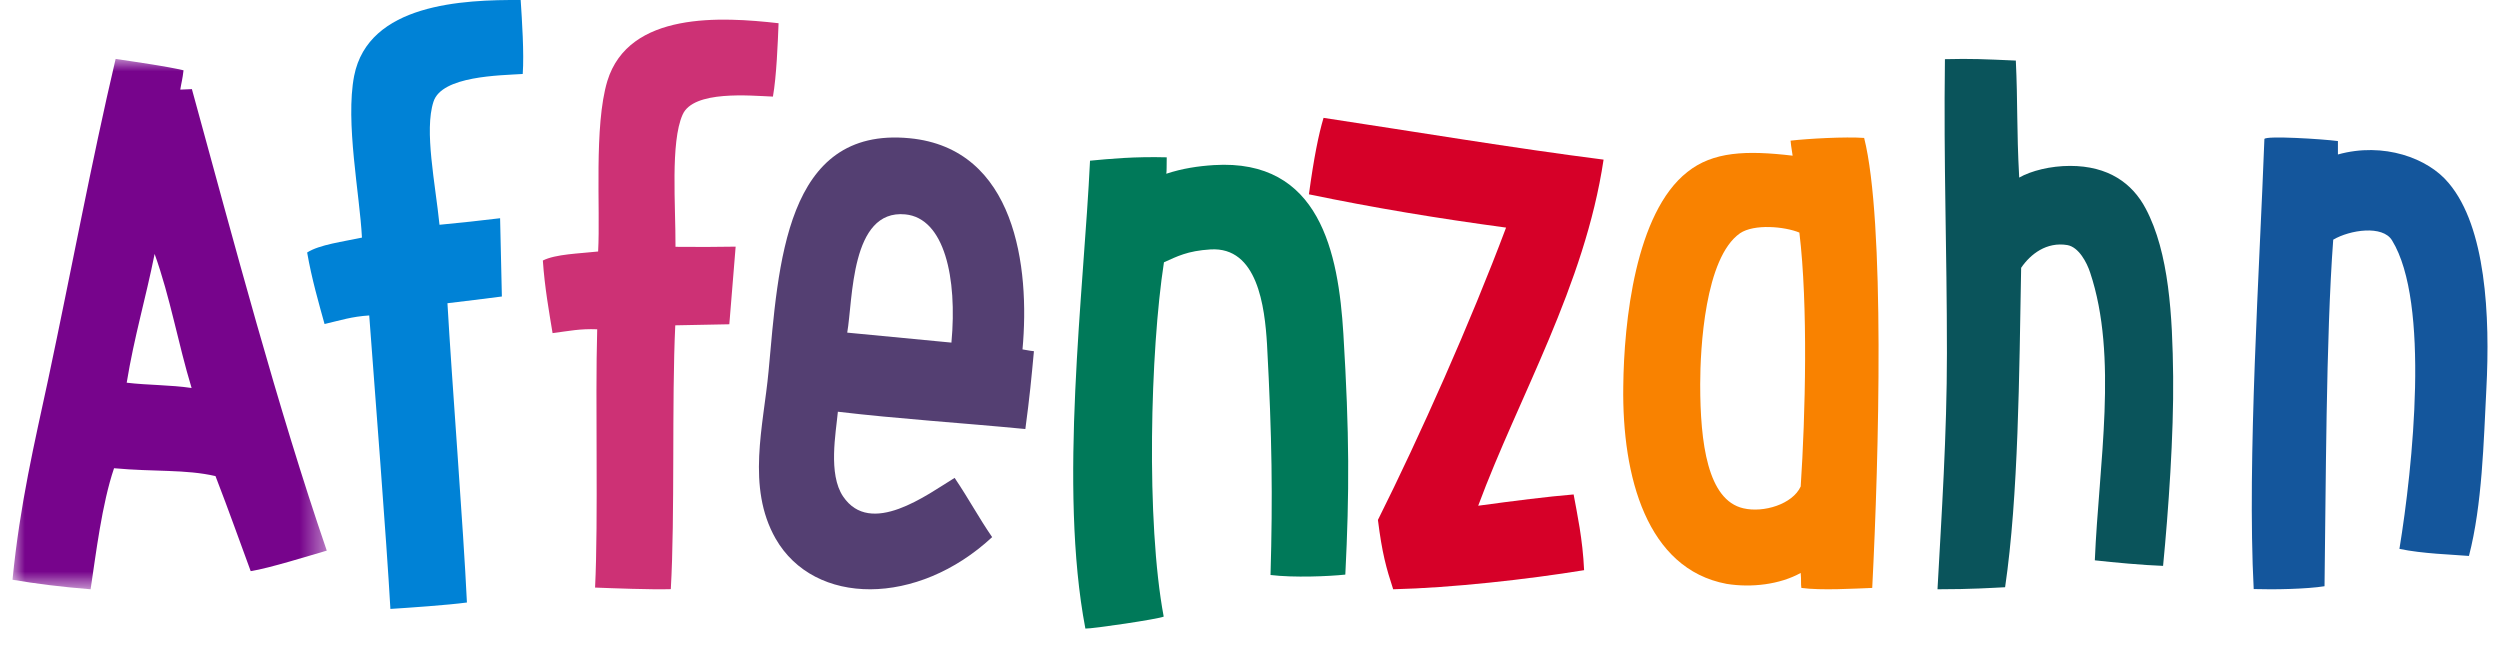
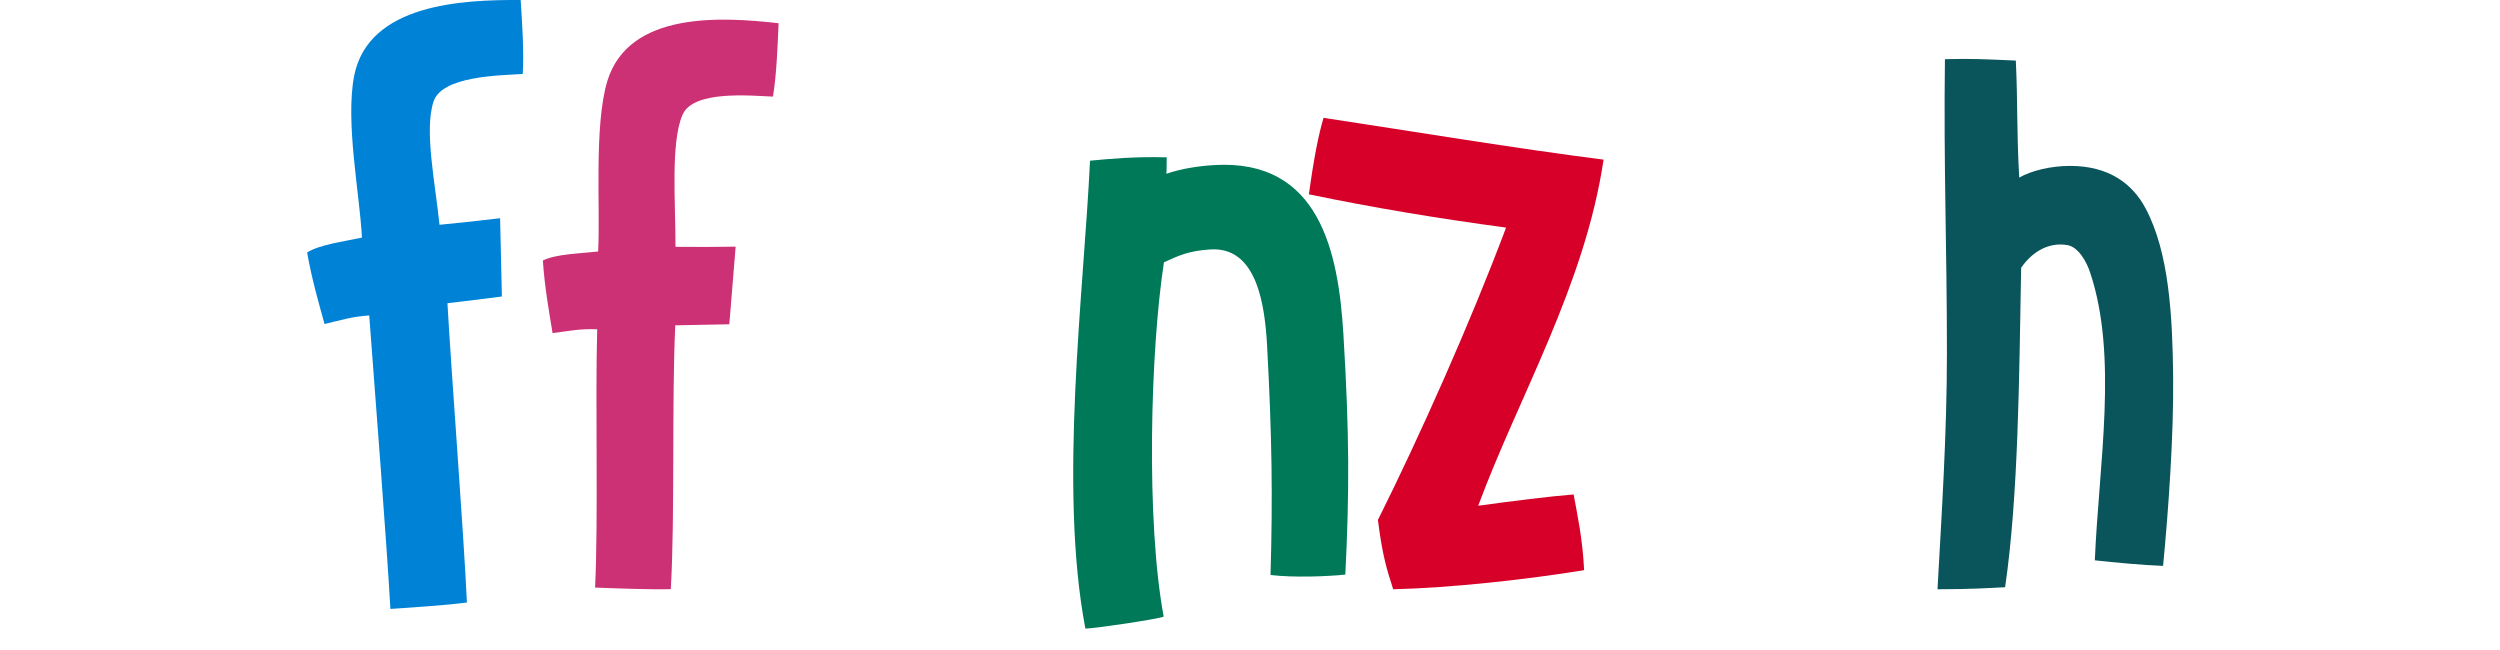
<svg xmlns="http://www.w3.org/2000/svg" xmlns:xlink="http://www.w3.org/1999/xlink" width="100px" height="26px" viewBox="0 0 99 26" version="1.1" class="w-30 mr-4 hidden h-full cursor-pointer lg:block lg:pb-[9px] lg:pt-[9px] xl:pt-0">
  <defs>
-     <polygon id="path-1" points="0 0 12.571 0 12.571 21.214 0 21.214" />
-   </defs>
+     </defs>
  <g id="Symbols" stroke="none" stroke-width="1" fill="none" fill-rule="evenodd">
    <g id="xs-page-element-/-navi" transform="translate(-110, -16)">
      <g id="Group-24" transform="translate(110, 16)">
-         <path id="Fill-1" d="M97.456,7.333 C98.927,9.081 99.112,12.601 98.953,15.589 C98.846,17.645 98.792,20.181 98.258,22.238 C97.589,22.181 96.412,22.152 95.477,21.955 C96.012,18.687 96.708,12.094 95.182,9.616 C94.808,8.996 93.498,9.194 92.829,9.587 C92.536,13.503 92.536,19.646 92.481,23.449 C91.787,23.562 90.449,23.589 89.648,23.562 C89.38,18.405 89.888,10.659 90.076,5.56 C90.129,5.419 92.402,5.56 93.017,5.643 L93.017,6.179 C94.836,5.672 96.627,6.319 97.456,7.333" fill="#14569C" />
        <path id="Fill-3" d="M86.426,15.061 C86.452,17.376 86.238,20.432 86.023,22.635 C85.22,22.607 84.041,22.497 83.293,22.413 C83.454,18.559 84.229,14.264 83.106,10.903 C82.97,10.49 82.65,9.886 82.195,9.803 C81.365,9.665 80.722,10.16 80.346,10.712 C80.268,14.979 80.241,19.826 79.704,23.489 C79.17,23.515 78.367,23.571 77,23.571 C77.161,20.624 77.377,17.376 77.377,14.125 C77.377,9.886 77.242,6.636 77.297,2.367 C78.392,2.341 78.849,2.367 80.133,2.423 C80.214,4.131 80.161,5.122 80.268,7.103 C80.75,6.829 81.525,6.636 82.303,6.636 C83.828,6.636 84.791,7.325 85.328,8.343 C86.264,10.106 86.399,12.638 86.426,15.061" fill="#0A545B" />
-         <path id="Fill-5" d="M71.528,19.459 C71.717,16.602 71.825,12.189 71.475,9.303 C70.88,9.058 69.666,8.949 69.101,9.33 C67.697,10.311 67.508,13.933 67.508,15.375 C67.508,17.716 67.803,20.005 69.235,20.332 C70.044,20.522 71.205,20.168 71.528,19.459 M74.066,5.517 C74.902,8.839 74.659,18.234 74.389,23.517 C73.687,23.543 72.339,23.625 71.555,23.517 C71.528,23.354 71.555,23.217 71.528,22.918 C70.693,23.38 69.558,23.517 68.56,23.354 C65.377,22.755 64.378,19.078 64.431,15.456 C64.458,12.87 64.916,8.512 66.995,6.879 C68.02,6.063 69.343,6.007 71.205,6.227 C71.178,6.007 71.15,5.926 71.123,5.626 C71.825,5.545 73.31,5.463 74.066,5.517" fill="#F98200" />
        <path id="Fill-7" d="M62.445,19.778 C62.584,20.542 62.808,21.56 62.864,22.807 C60.605,23.175 57.569,23.515 55.227,23.571 C54.95,22.722 54.783,22.127 54.617,20.797 C56.287,17.455 58.32,12.898 59.743,9.104 C57.012,8.736 54.446,8.311 51.857,7.773 C52.052,6.327 52.246,5.367 52.442,4.714 C56.007,5.253 60.078,5.932 63.643,6.385 C62.891,11.425 60.244,15.871 58.628,20.229 C60.078,20.032 61.415,19.862 62.445,19.778" fill="#D60028" />
        <path id="Fill-9" d="M53.235,13.352 C53.479,17.386 53.478,19.667 53.313,22.984 C52.64,23.055 51.26,23.113 50.321,23 C50.411,19.83 50.382,17.522 50.181,13.772 C50.089,12.265 49.803,9.86 47.918,9.977 C46.991,10.035 46.58,10.259 46.058,10.492 C45.511,14.033 45.336,20.859 46.048,24.664 C45.855,24.76 43.199,25.154 42.915,25.143 C41.835,19.48 42.854,11.661 43.101,6.428 C43.886,6.352 44.896,6.258 46.169,6.293 C46.161,6.637 46.172,6.835 46.152,6.95 C46.788,6.738 47.432,6.643 48.052,6.604 C52.298,6.339 53.036,10.114 53.235,13.352" fill="#007959" />
-         <path id="Fill-11" d="M37.557,13.704 C37.797,11.111 37.279,8.725 35.71,8.575 C33.516,8.364 33.62,11.991 33.389,13.305 C34.716,13.432 36.258,13.58 37.557,13.704 M40.857,14.048 C40.757,15.125 40.688,15.87 40.514,17.161 C37.915,16.911 35.418,16.754 33.015,16.469 C32.935,17.324 32.621,18.963 33.222,19.856 C34.325,21.493 36.585,19.788 37.685,19.115 C38.286,20.009 38.633,20.68 39.186,21.485 C36.2,24.259 32.078,24.255 30.525,21.545 C29.35,19.484 30.042,17.018 30.241,14.867 C30.638,10.564 30.901,5.053 35.881,5.529 C40.131,5.937 40.702,10.694 40.4,13.976 C40.506,13.988 40.667,14.031 40.857,14.048" fill="#543F72" />
        <path id="Fill-13" d="M30.643,0.929 C30.612,1.713 30.561,3.057 30.417,3.864 C29.528,3.829 27.229,3.598 26.802,4.591 C26.313,5.693 26.528,8.221 26.52,9.873 C27.366,9.884 28.165,9.877 28.926,9.866 L28.673,12.971 C27.941,12.988 27.2,13.002 26.511,13.013 C26.367,16.033 26.502,20.63 26.332,23.566 C25.554,23.59 23.998,23.53 23.303,23.503 C23.437,20.763 23.305,16.082 23.388,13.171 C22.695,13.144 22.274,13.238 21.603,13.325 C21.469,12.507 21.285,11.489 21.214,10.421 C21.726,10.162 22.671,10.143 23.425,10.06 C23.52,8.353 23.251,5.041 23.794,3.24 C24.653,0.443 28.37,0.672 30.643,0.929" fill="#CD3175" />
        <path id="Fill-15" d="M20.327,0.001 C20.379,0.787 20.468,2.138 20.409,2.959 C19.51,3.018 17.167,3.031 16.839,4.069 C16.463,5.221 16.913,7.337 17.08,8.991 C17.933,8.912 18.737,8.821 19.504,8.729 L19.575,11.86 C18.839,11.956 18.094,12.045 17.398,12.129 C17.57,15.166 18.038,21.146 18.177,24.1 C17.393,24.206 15.817,24.312 15.116,24.357 C14.961,21.602 14.487,15.538 14.269,12.618 C13.564,12.664 13.15,12.805 12.482,12.961 C12.261,12.157 11.969,11.162 11.786,10.1 C12.273,9.786 13.225,9.666 13.978,9.504 C13.892,7.789 13.307,4.893 13.666,3.034 C14.237,0.148 18.01,-0.016 20.327,0.001" fill="#0082D6" />
        <g id="Group-19" transform="translate(0, 2.357)">
          <mask id="mask-2" fill="white">
            <use xlink:href="#path-1" />
          </mask>
          <g id="Clip-18" />
          <path id="Fill-17" d="M7.164,13.163 C6.616,11.352 6.314,9.554 5.685,7.801 C5.325,9.598 4.871,11.1 4.568,12.951 C5.398,13.052 6.334,13.037 7.164,13.163 M12.571,19.668 C11.893,19.863 10.266,20.374 9.528,20.489 C9.089,19.303 8.682,18.142 8.12,16.687 C6.925,16.41 5.665,16.521 4.062,16.372 C3.577,17.794 3.337,19.805 3.124,21.214 C1.993,21.126 0.887,20.986 -0,20.833 C0.302,17.776 0.882,15.363 1.428,12.817 C2.358,8.443 3.156,4.129 4.125,0 C5.122,0.149 6.146,0.293 6.841,0.455 C6.802,0.814 6.754,0.953 6.711,1.228 C6.903,1.22 7.067,1.213 7.176,1.208 C8.855,7.329 10.611,13.97 12.571,19.668" fill="#77048C" mask="url(#mask-2)" />
        </g>
      </g>
    </g>
  </g>
</svg>